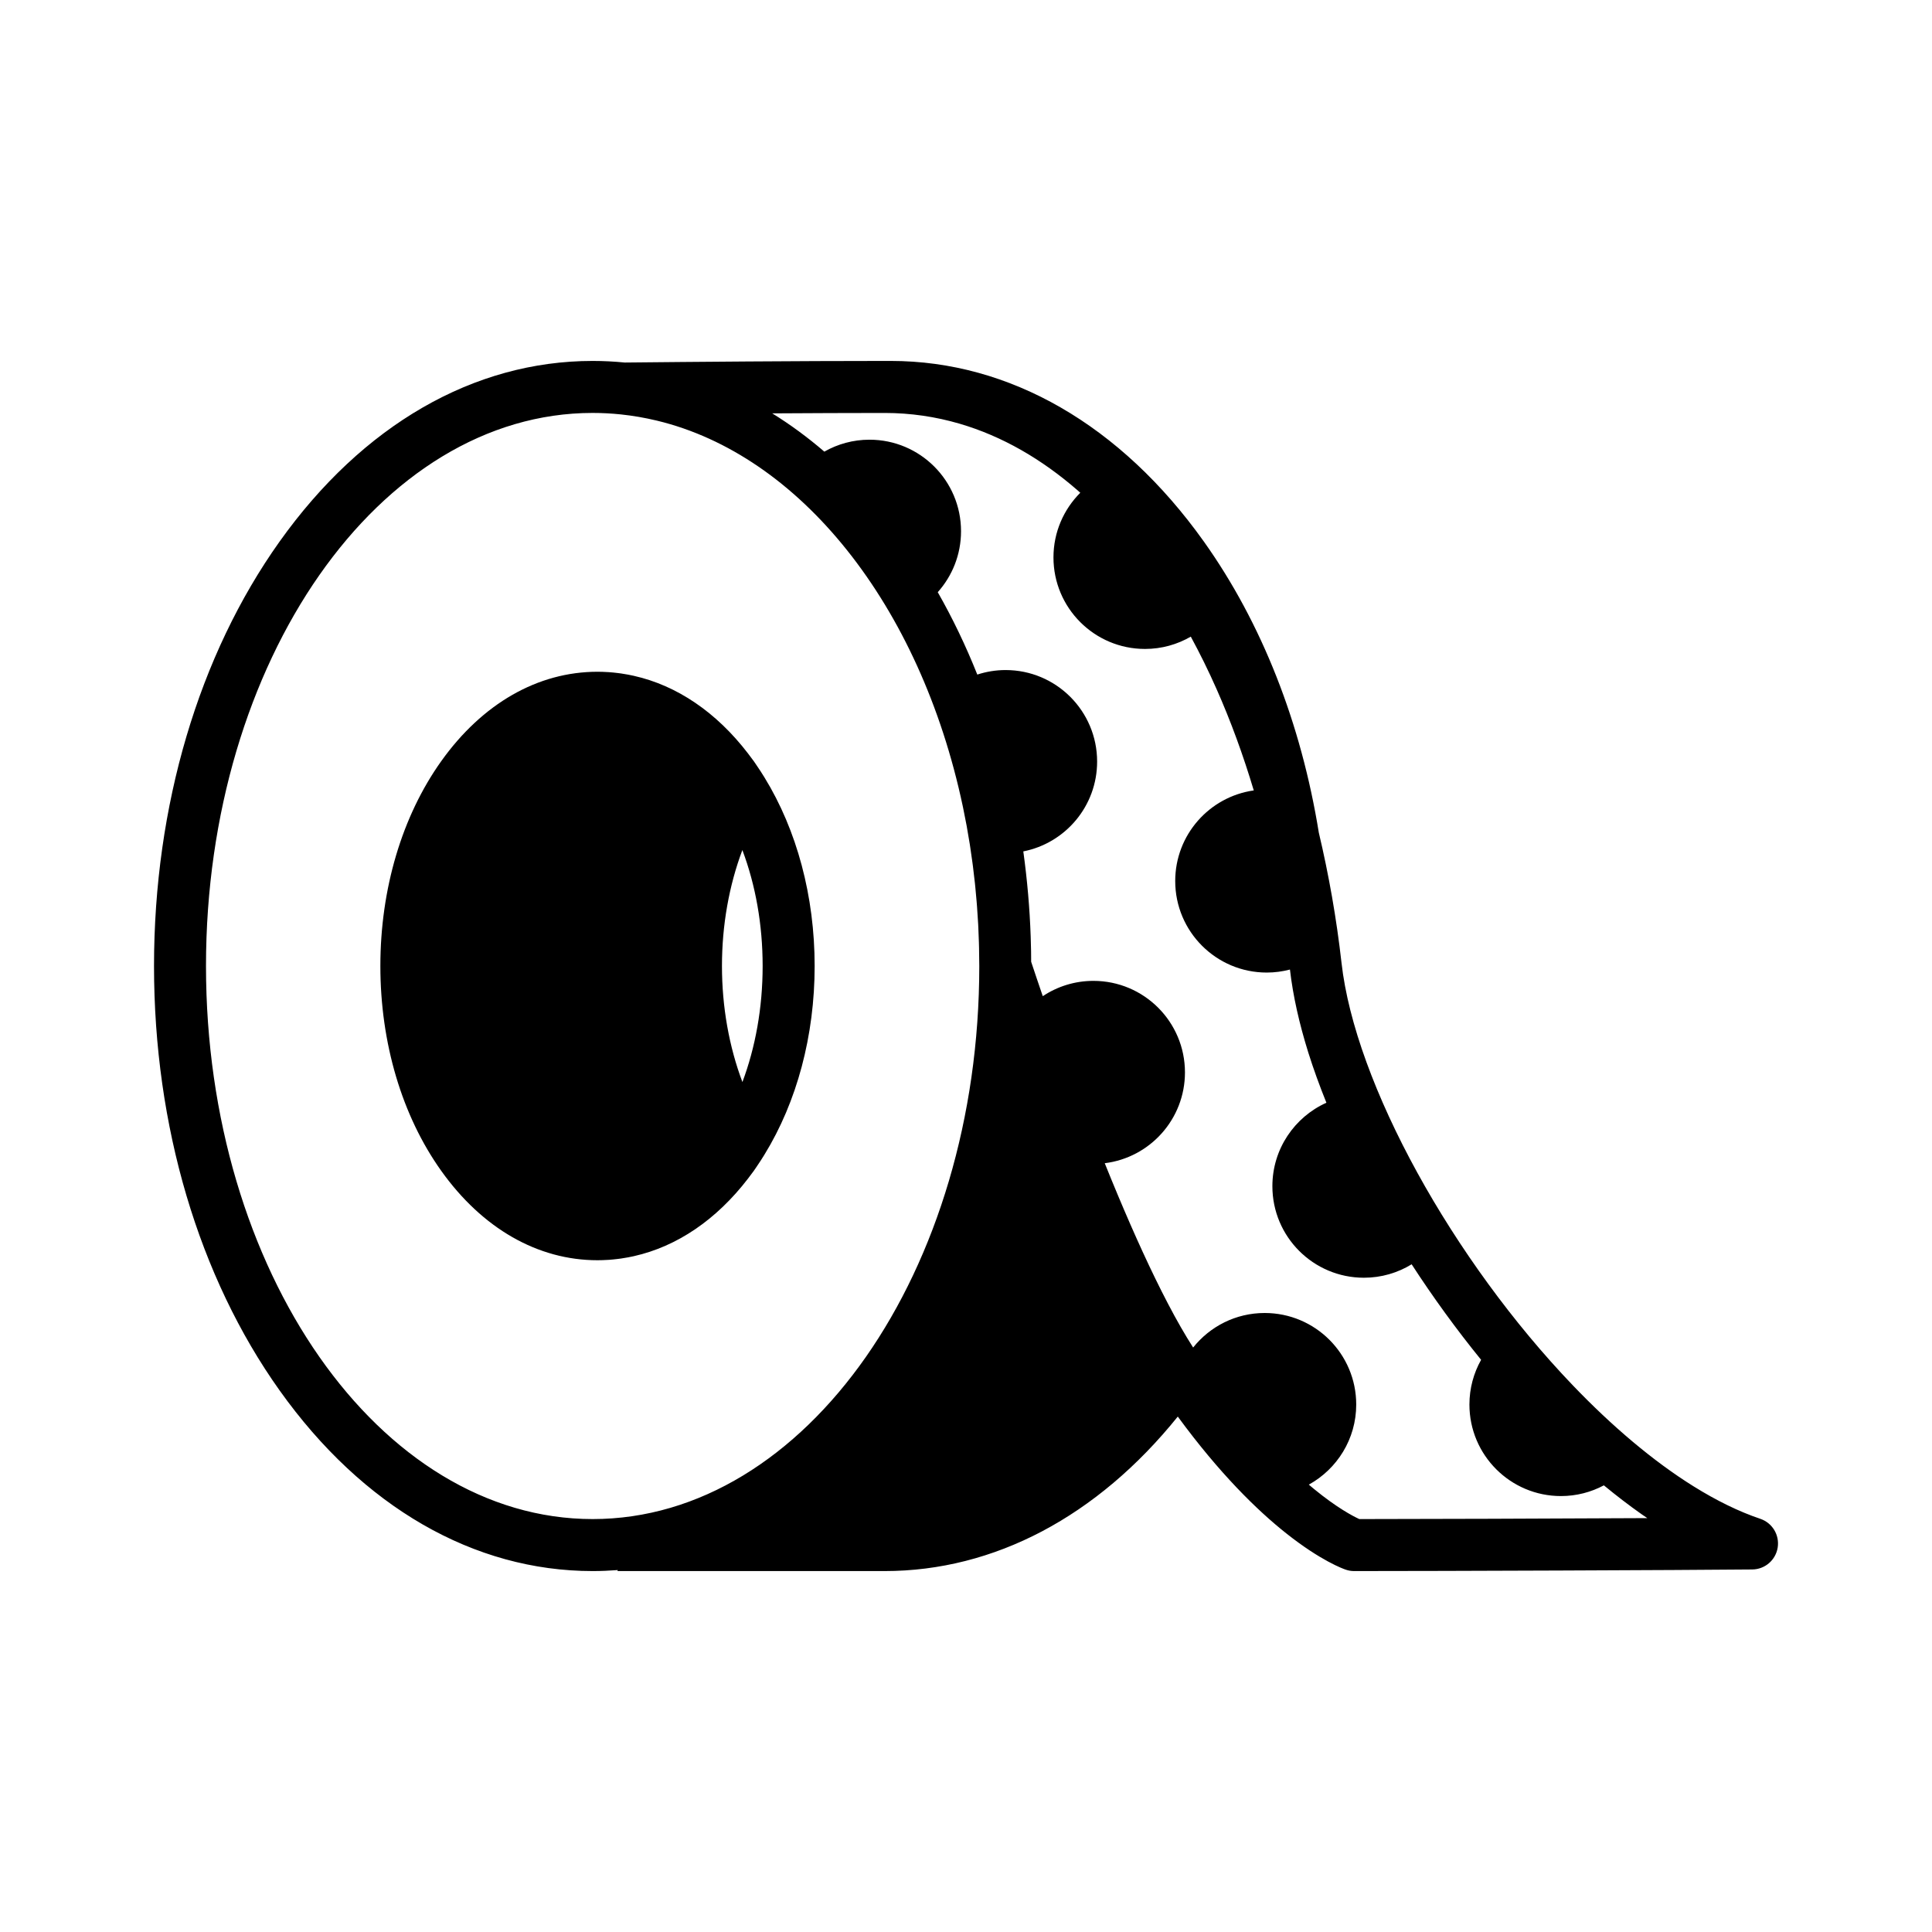
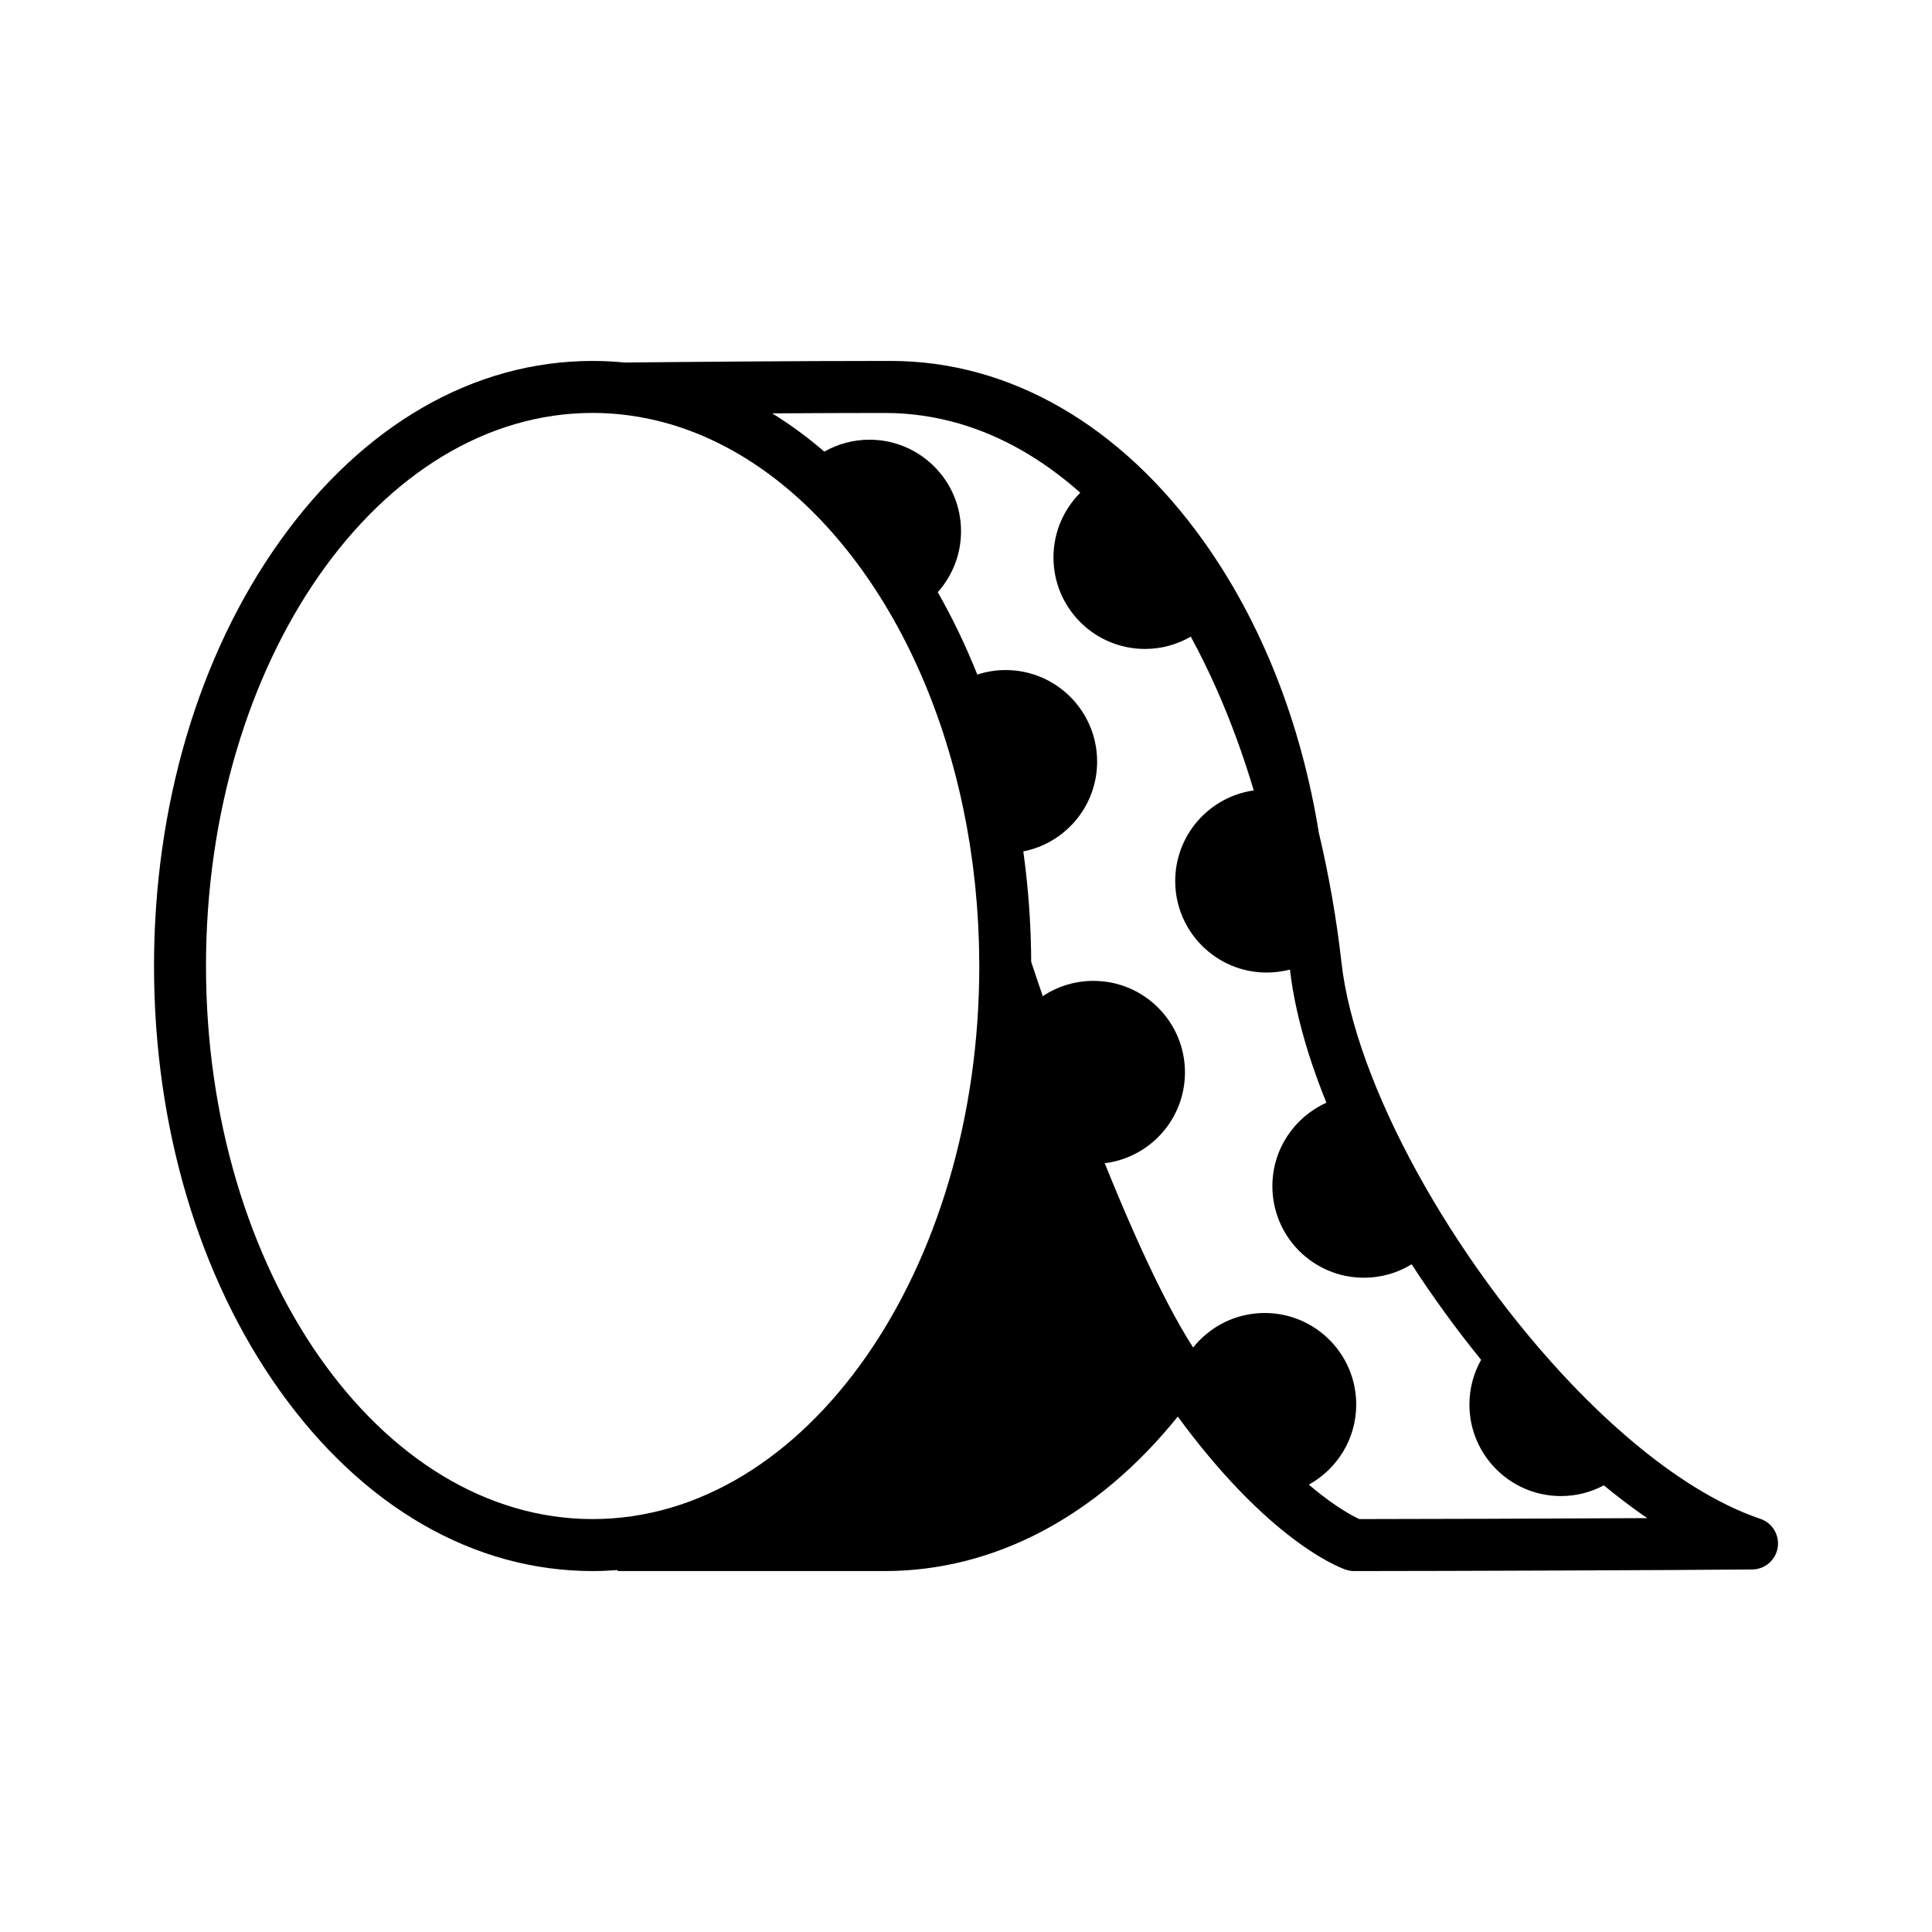
<svg xmlns="http://www.w3.org/2000/svg" fill="#000000" width="800px" height="800px" version="1.1" viewBox="144 144 512 512">
  <g>
-     <path d="m346.59 350.02c-0.004-0.004-0.008-0.008-0.008-0.012-0.641-1.047-1.305-2.07-1.992-3.07-0.055-0.078-0.102-0.156-0.156-0.23-0.223-0.324-0.434-0.656-0.66-0.973-0.461-0.648-0.938-1.262-1.414-1.887-0.039-0.051-0.074-0.102-0.109-0.148-8.398-10.957-18.852-18.031-30.246-20.59-0.051-0.012-0.102-0.023-0.152-0.035-0.461-0.102-0.922-0.195-1.383-0.285-0.617-0.117-1.242-0.223-1.863-0.312-0.293-0.043-0.586-0.078-0.879-0.113-0.758-0.094-1.52-0.176-2.285-0.23-0.141-0.012-0.285-0.016-0.426-0.023-0.887-0.055-1.777-0.09-2.668-0.09-15.82 0-30.531 8.422-41.43 23.715-10.391 14.582-16.113 33.855-16.117 54.262 0 20.41 5.723 39.68 16.117 54.266 10.895 15.293 25.609 23.715 41.426 23.711 0.895 0 1.785-0.035 2.672-0.09 0.141-0.012 0.281-0.016 0.426-0.023 0.766-0.055 1.527-0.137 2.289-0.23 0.293-0.035 0.586-0.07 0.879-0.113 0.625-0.094 1.246-0.195 1.863-0.312 0.461-0.086 0.922-0.184 1.379-0.281 0.055-0.016 0.109-0.027 0.168-0.039 11.383-2.559 21.832-9.629 30.227-20.57 0.078-0.102 0.156-0.211 0.234-0.316 0.434-0.574 0.875-1.137 1.297-1.73 0.223-0.312 0.43-0.637 0.648-0.953 0.066-0.102 0.137-0.199 0.203-0.301 0.664-0.973 1.309-1.965 1.93-2.977 0.012-0.02 0.023-0.035 0.035-0.055 0.004-0.004 0.004-0.008 0.004-0.012 8.59-13.973 13.293-31.5 13.293-49.969 0-18.473-4.703-36-13.297-49.977-0.004 0-0.004 0-0.004-0.004zm-5.84 80.734c-3.535-9.379-5.422-19.934-5.422-30.758 0-10.809 1.883-21.352 5.41-30.723 3.508 9.316 5.371 19.801 5.371 30.723 0.004 11.137-1.941 21.621-5.359 30.758z" />
    <path d="m610.5 546.5c-5.66-1.906-11.633-4.832-17.715-8.625-10.648-6.633-21.617-15.93-32.059-26.84-15.672-16.359-30.176-36.344-41.125-56.273-5.477-9.961-10.066-19.906-13.5-29.344-3.434-9.434-5.695-18.355-6.578-26.199-1.34-11.852-3.379-23.406-6.023-34.555-4.68-28.957-15.102-55.586-30.484-77.176-21.98-30.848-51.434-47.836-82.93-47.836h-1.625-0.031c-22.91 0-50.852 0.238-68.859 0.422-2.82-0.277-5.664-0.422-8.527-0.422-31.496 0-60.945 16.988-82.926 47.836-21.473 30.145-33.301 70.102-33.301 112.51s11.828 82.363 33.305 112.51c21.98 30.848 51.43 47.836 82.926 47.84 2.234 0 4.461-0.098 6.676-0.266-0.035 0.09-0.062 0.176-0.098 0.266h70.809c29.059 0 56.375-14.473 77.691-40.941 11.094 15.129 21.023 24.824 28.699 30.914 9.172 7.285 15.121 9.43 15.859 9.672 0.723 0.242 1.418 0.355 2.188 0.355 23.09 0 87.461-0.242 105.5-0.426 3.367-0.035 6.203-2.481 6.734-5.805 0.52-3.336-1.418-6.539-4.609-7.617zm-411.91-146.5c0-80.816 45.961-146.57 102.46-146.57 2.512 0 5.004 0.137 7.473 0.391 0.73 0.074 1.457 0.164 2.18 0.266 0.09 0.012 0.18 0.023 0.27 0.035 0.711 0.098 1.418 0.211 2.125 0.328 0.102 0.02 0.199 0.031 0.301 0.051 0.711 0.121 1.418 0.258 2.125 0.402 0.09 0.02 0.176 0.035 0.266 0.055 0.727 0.152 1.453 0.312 2.176 0.484 0.055 0.012 0.109 0.027 0.168 0.039 9.402 2.273 18.41 6.398 26.875 12.184 16.953 11.582 31.637 29.902 42.023 52.762 5.172 11.375 9.277 23.859 12.098 37.16 0.031 0.148 0.062 0.297 0.094 0.445 0.32 1.52 0.621 3.051 0.906 4.59 0.02 0.09 0.035 0.184 0.051 0.273 0.289 1.578 0.559 3.168 0.812 4.766 0.043 0.273 0.082 0.547 0.125 0.82 0.203 1.332 0.395 2.668 0.574 4.012 0.043 0.328 0.09 0.652 0.133 0.98 0.195 1.535 0.379 3.082 0.543 4.633 0.035 0.336 0.066 0.676 0.102 1.012 0.125 1.254 0.238 2.516 0.344 3.781 0.035 0.457 0.074 0.91 0.109 1.367 0.113 1.531 0.219 3.07 0.301 4.617 0.02 0.309 0.027 0.613 0.043 0.922 0.062 1.301 0.109 2.609 0.152 3.918 0.016 0.496 0.027 0.992 0.039 1.488 0.035 1.512 0.059 3.023 0.059 4.547 0 0.082 0.004 0.16 0.004 0.242 0 80.816-45.961 146.57-102.46 146.57-56.508-0.004-102.47-65.754-102.47-146.57zm305.64 146.57c-1.738-0.801-5.949-3.012-11.98-7.953-0.453-0.371-0.922-0.766-1.398-1.172 7.481-4.129 12.562-12.078 12.562-21.23 0-13.398-10.859-24.258-24.258-24.258-7.684 0-14.516 3.578-18.961 9.152-2.137-3.324-4.383-7.25-6.648-11.582-4.441-8.48-8.984-18.496-13.266-28.707-1.195-2.848-2.367-5.707-3.512-8.555 11.98-1.48 21.258-11.688 21.258-24.066 0-13.398-10.863-24.258-24.258-24.258-4.965 0-9.578 1.496-13.422 4.055-0.598-1.742-1.129-3.297-1.578-4.633-0.594-1.75-1.047-3.129-1.359-4.062-0.051-0.16-0.098-0.293-0.141-0.426-0.004-0.934-0.008-1.867-0.023-2.797-0.02-1.273-0.059-2.543-0.102-3.812v-0.039c-0.262-7.648-0.934-15.188-1.957-22.598 11.148-2.188 19.562-12.008 19.562-23.801 0-13.398-10.859-24.258-24.258-24.258-2.617 0-5.137 0.43-7.496 1.199-3.035-7.621-6.539-14.918-10.48-21.832 3.832-4.289 6.168-9.949 6.168-16.156 0-13.398-10.863-24.258-24.258-24.258-4.356 0-8.438 1.156-11.969 3.164-4.441-3.816-9.051-7.203-13.805-10.141 10.062-0.062 20.352-0.105 29.82-0.109 6.875 0.004 13.492 0.988 19.875 2.859 11.188 3.285 21.695 9.324 31.371 17.777 0.191 0.168 0.379 0.344 0.566 0.512-4.383 4.387-7.106 10.441-7.106 17.133 0 13.398 10.863 24.258 24.258 24.258 4.426 0 8.566-1.191 12.137-3.262 2.418 4.453 4.707 9.094 6.844 13.926 3.738 8.438 7.027 17.422 9.844 26.828-11.766 1.672-20.816 11.785-20.816 24.012 0 13.398 10.863 24.258 24.258 24.258 2.125 0 4.184-0.285 6.148-0.801 0.805 7 2.477 14.359 4.848 21.957 1.371 4.375 2.996 8.836 4.812 13.34-8.438 3.793-14.316 12.27-14.316 22.121 0 13.398 10.863 24.258 24.258 24.258 4.637 0 8.969-1.305 12.648-3.562 5.66 8.723 11.848 17.242 18.41 25.316-1.969 3.504-3.098 7.543-3.098 11.848 0 13.398 10.863 24.258 24.258 24.258 4.113 0 7.977-1.031 11.371-2.84 3.328 2.746 6.691 5.324 10.078 7.707 0.477 0.336 0.957 0.652 1.434 0.977-25.672 0.137-59.895 0.246-76.324 0.254z" />
  </g>
</svg>